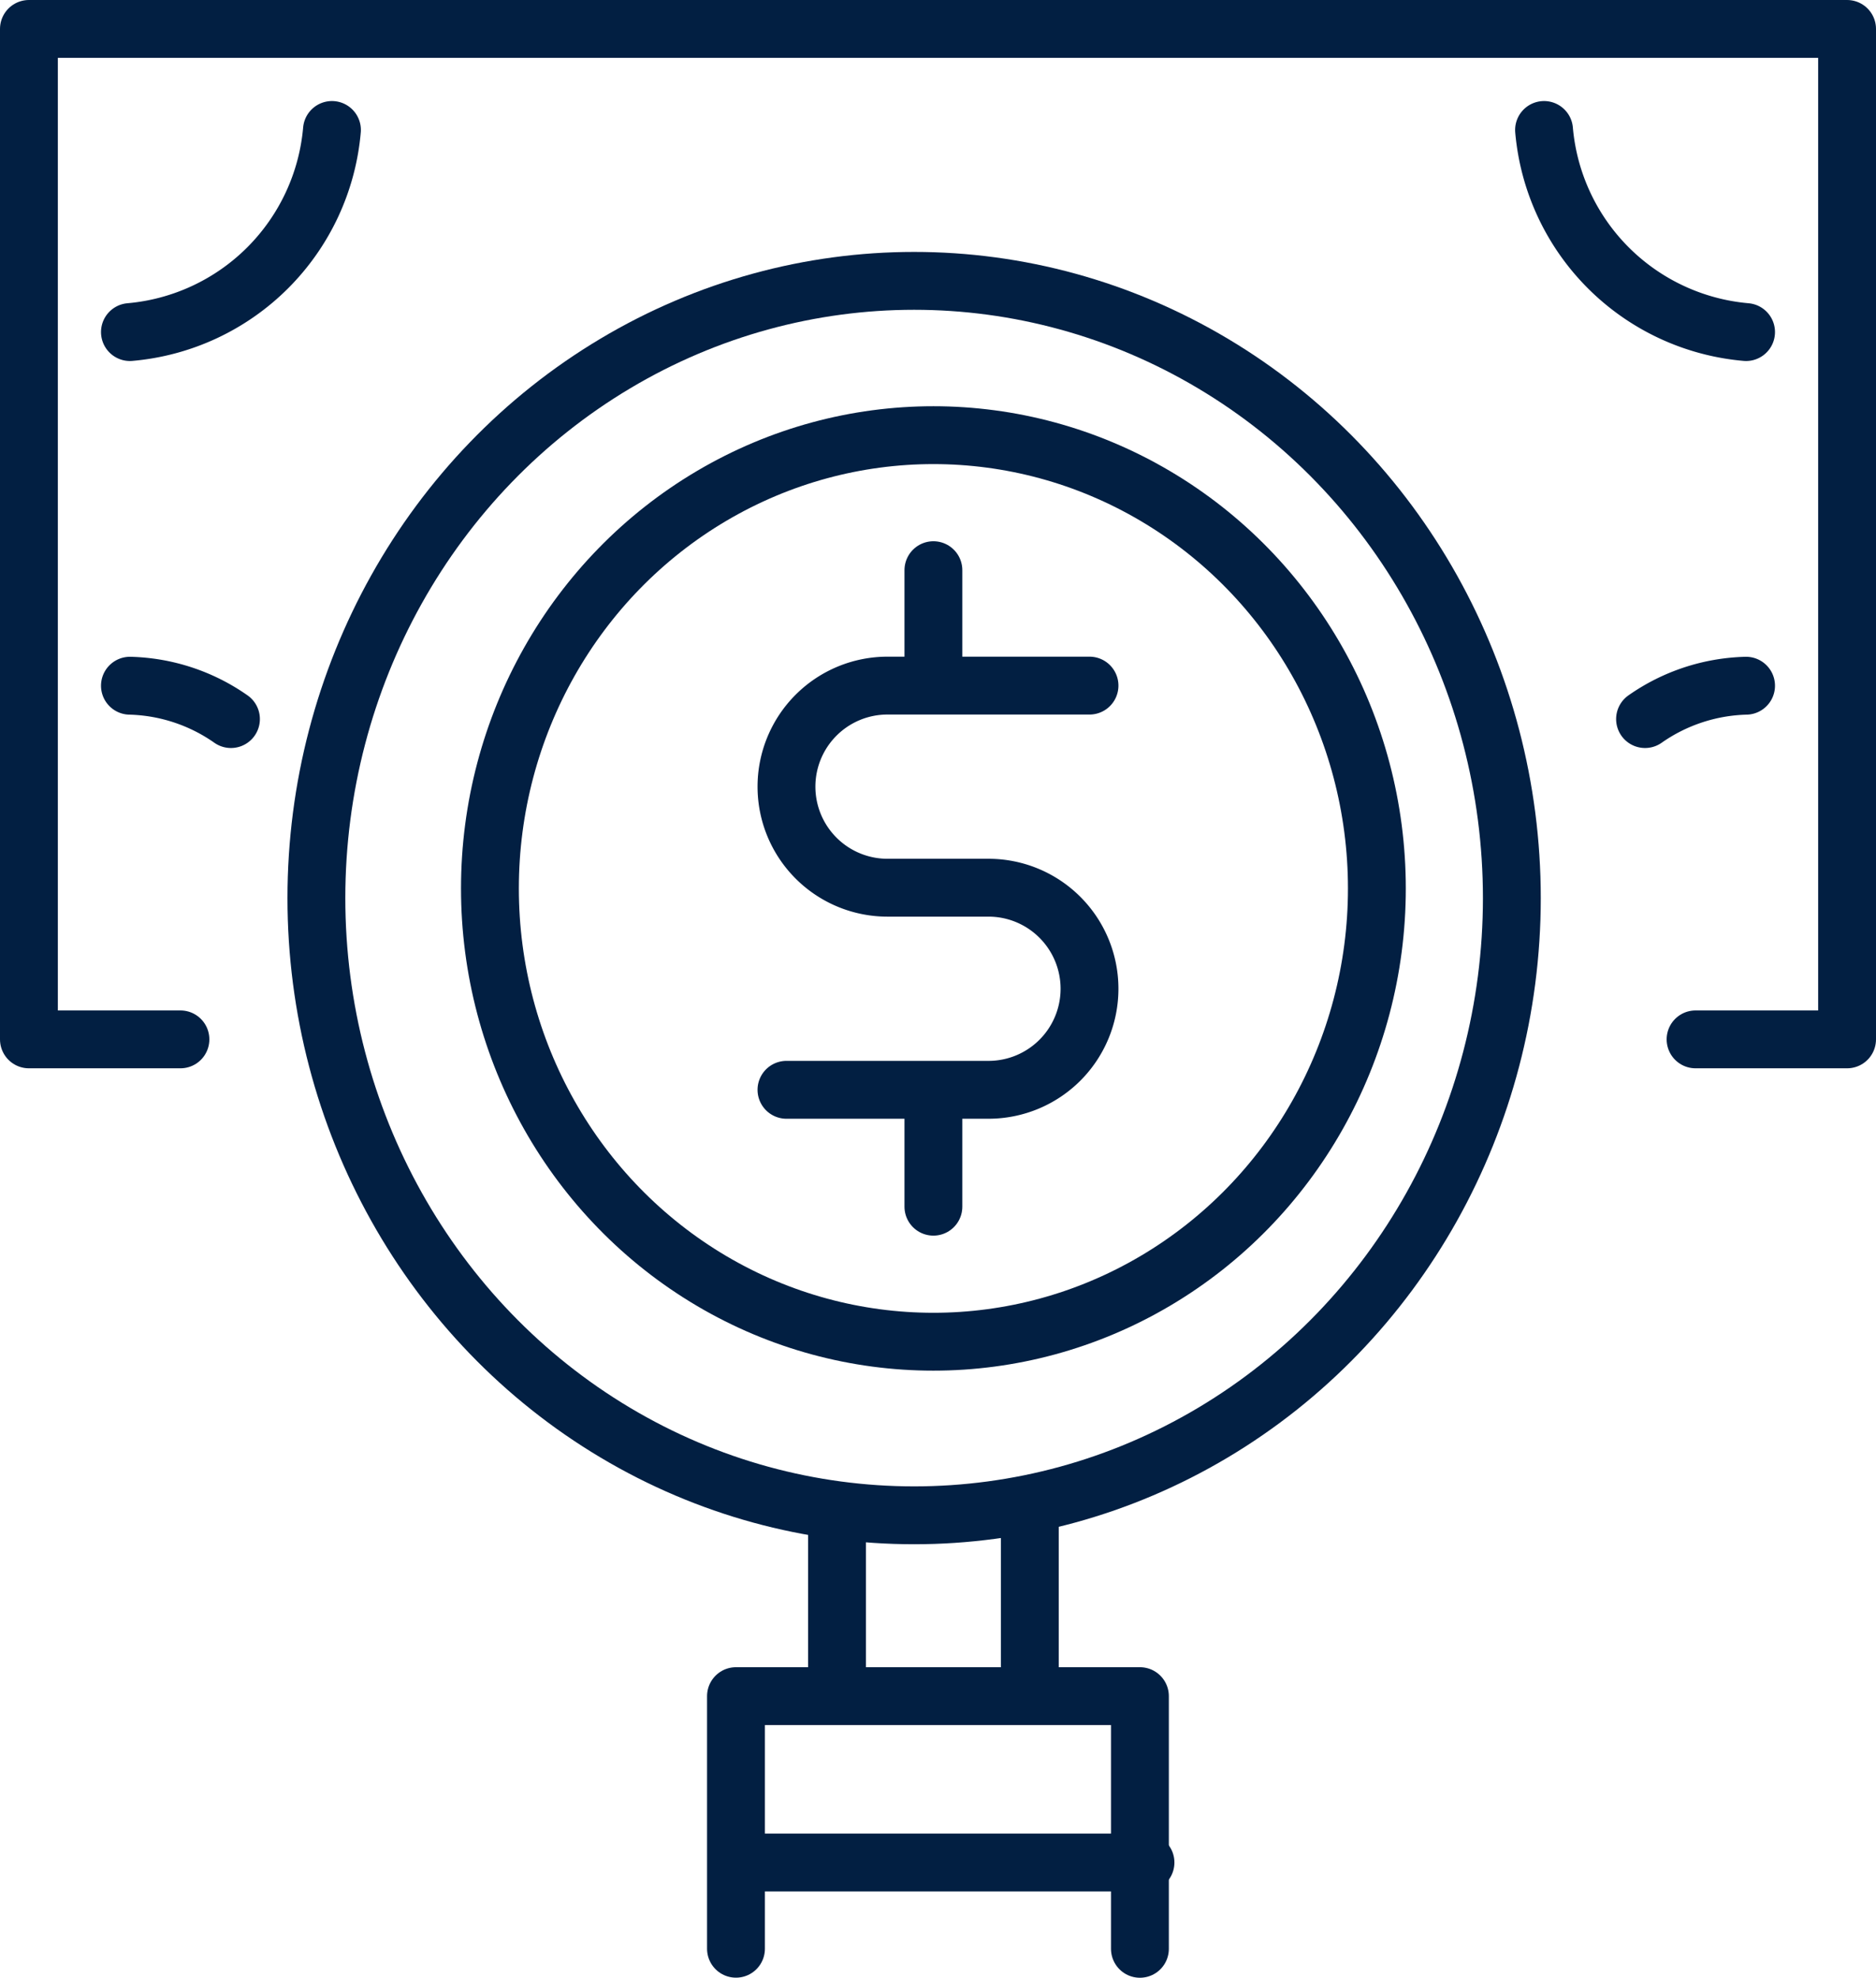
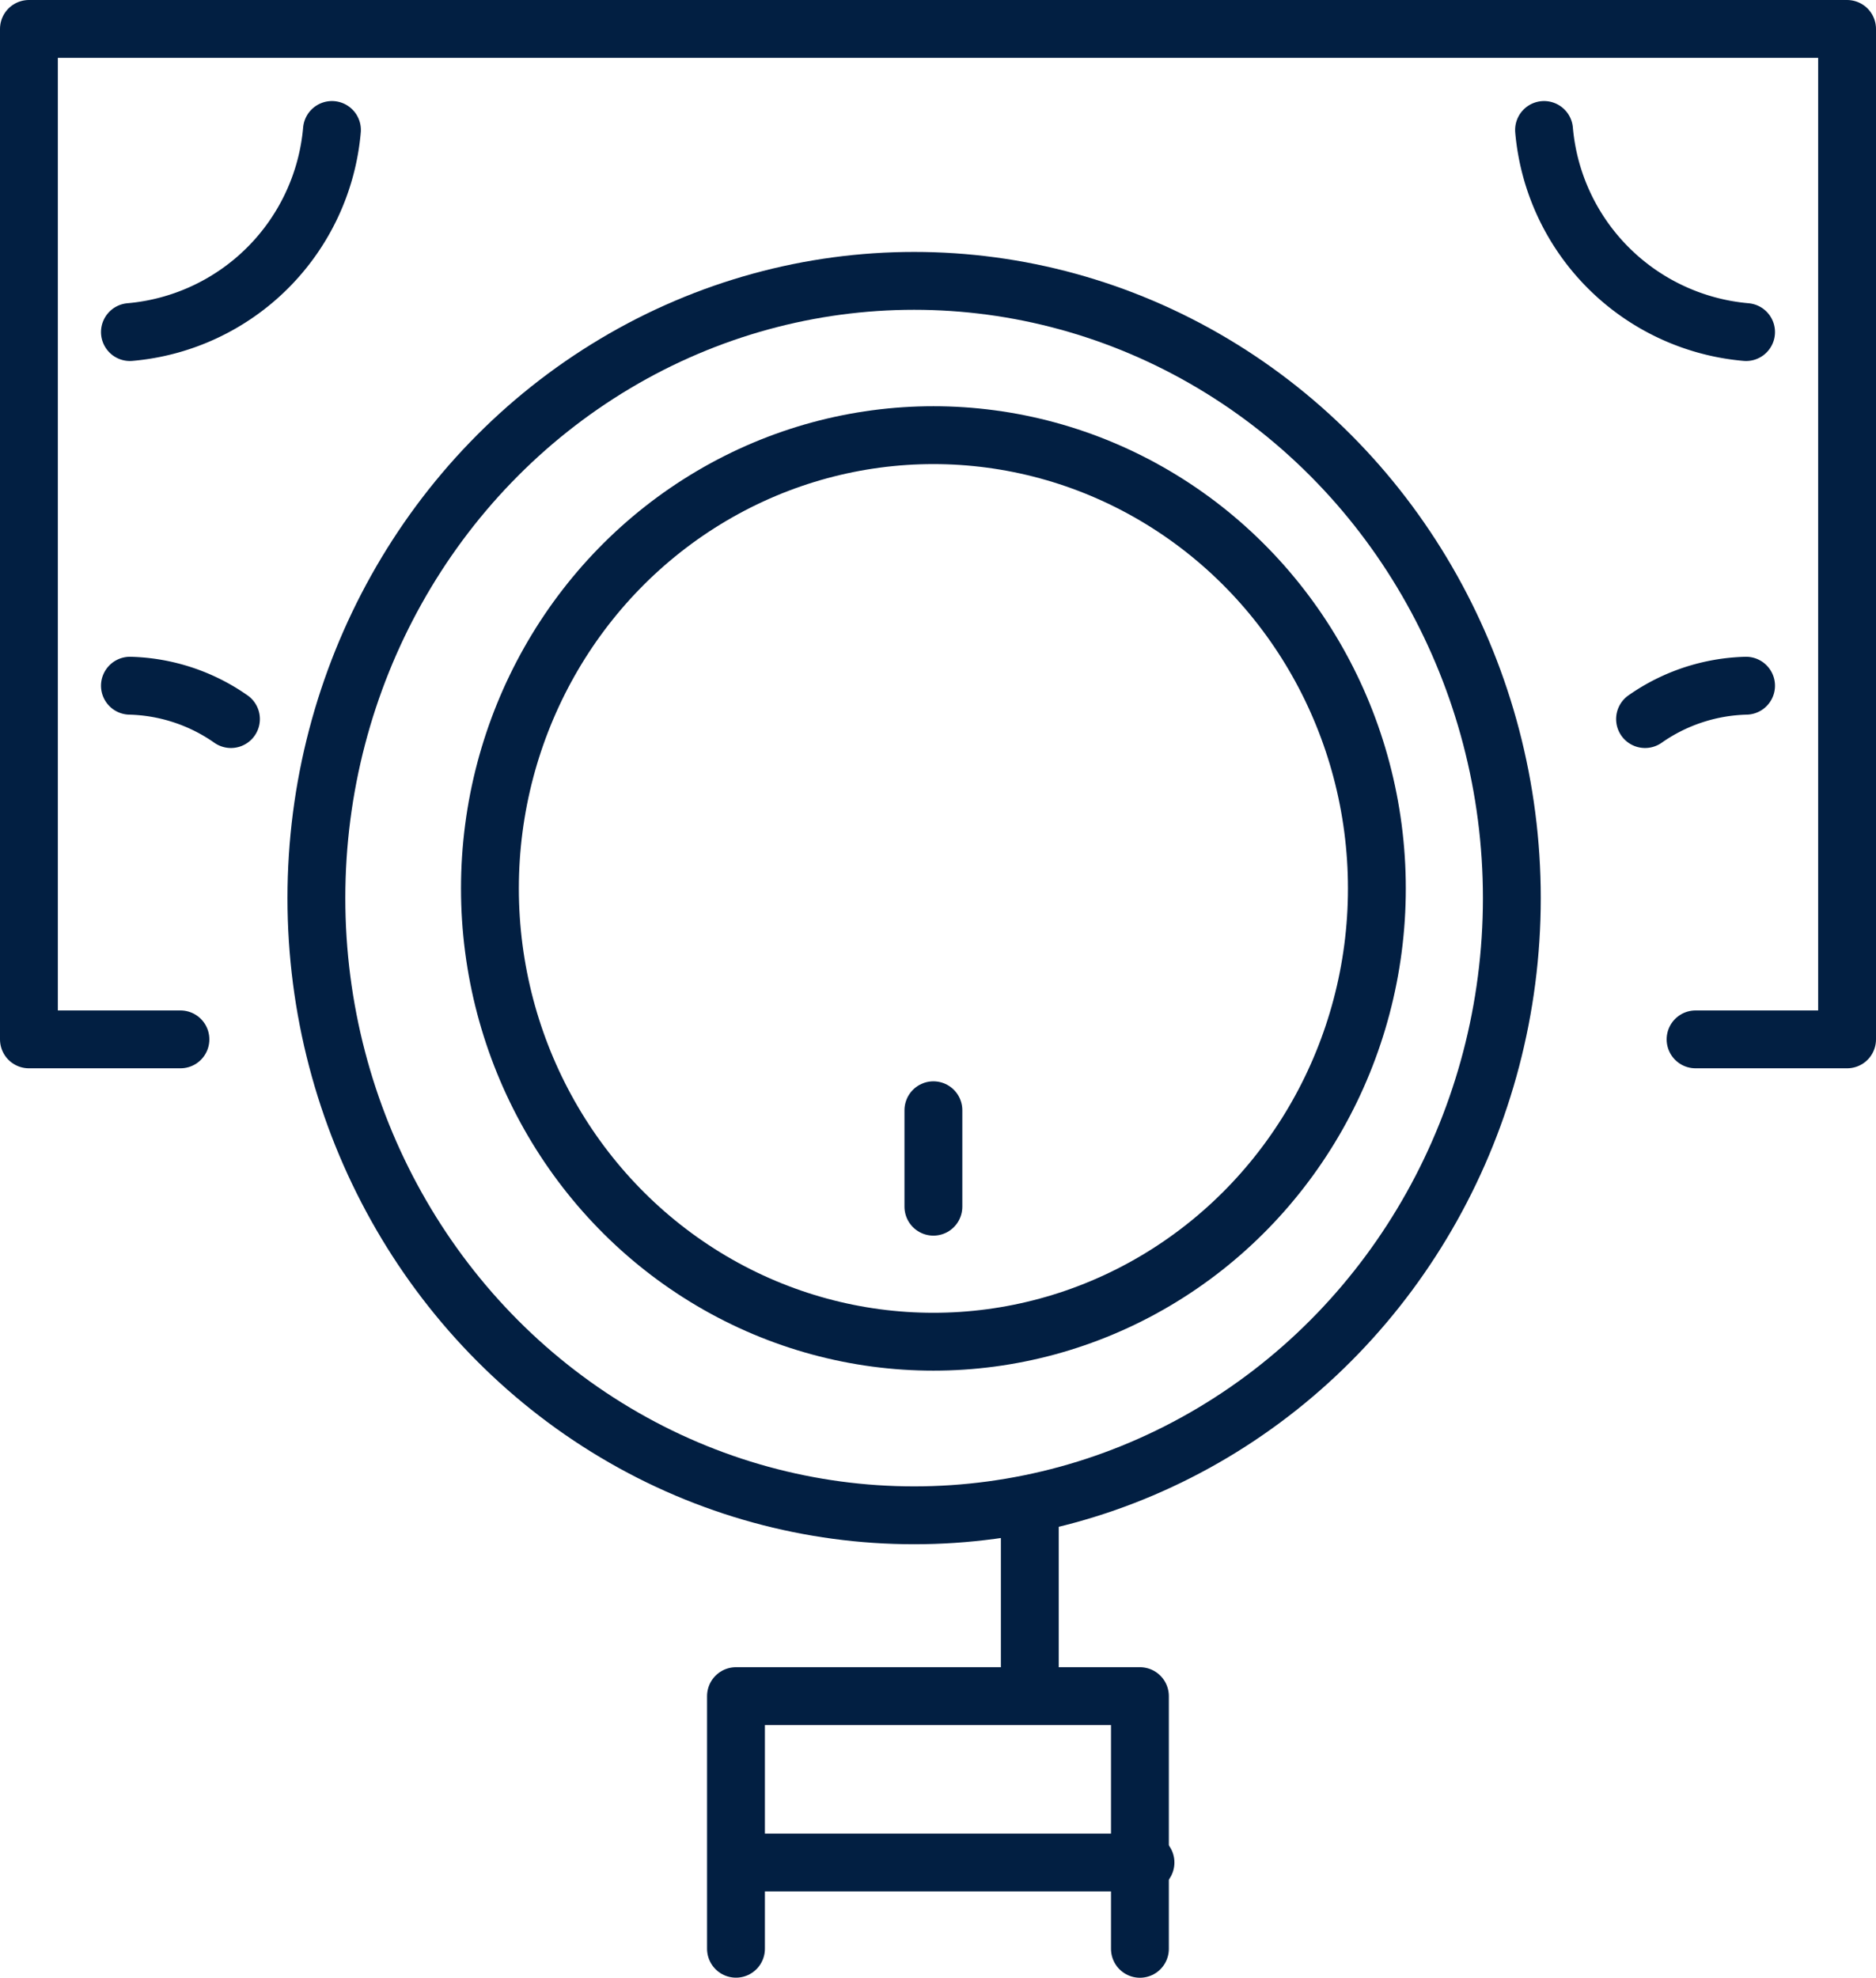
<svg xmlns="http://www.w3.org/2000/svg" width="97.295" height="102.533" viewBox="0 0 97.295 102.533">
  <g id="Warstwa_2" data-name="Warstwa 2" transform="translate(1.499 1.5)">
    <g id="icon" transform="translate(0.001 0)">
      <ellipse id="Ellipse_366" data-name="Ellipse 366" cx="31" cy="32" rx="31" ry="32" transform="translate(14.909 13.061)" fill="none" stroke="#021f42" stroke-linecap="round" stroke-linejoin="round" stroke-width="3" />
      <path id="Path_657" data-name="Path 657" d="M14.75,46.846V33.75H35.7v13.1" transform="translate(21.92 52.686)" fill="none" stroke="#021f42" stroke-linecap="round" stroke-linejoin="round" stroke-width="3" />
      <line id="Line_34" data-name="Line 34" x2="21" transform="translate(36.909 95.061)" fill="none" stroke="#021f42" stroke-linecap="round" stroke-linejoin="round" stroke-width="3" />
-       <line id="Line_35" data-name="Line 35" y2="9" transform="translate(41.909 77.061)" fill="none" stroke="#021f42" stroke-linecap="round" stroke-linejoin="round" stroke-width="3" />
      <line id="Line_36" data-name="Line 36" y2="9" transform="translate(51.909 77.061)" fill="none" stroke="#021f42" stroke-linecap="round" stroke-linejoin="round" stroke-width="3" />
      <path id="Path_658" data-name="Path 658" d="M8.608,53.136H.75V.75H95.045V53.136H87.187" transform="translate(-0.75 -0.75)" fill="none" stroke="#021f42" stroke-linecap="round" stroke-linejoin="round" stroke-width="3" />
      <path id="Path_659" data-name="Path 659" d="M41.227,13.227A11.525,11.525,0,0,1,30.75,2.75" transform="translate(47.829 2.489)" fill="none" stroke="#021f42" stroke-linecap="round" stroke-linejoin="round" stroke-width="3" />
      <path id="Path_660" data-name="Path 660" d="M2.75,13.75a9.534,9.534,0,0,1,5.239,1.729" transform="translate(2.489 20.301)" fill="none" stroke="#021f42" stroke-linecap="round" stroke-linejoin="round" stroke-width="3" />
      <path id="Path_661" data-name="Path 661" d="M2.75,13.227A11.525,11.525,0,0,0,13.227,2.75" transform="translate(2.489 2.489)" fill="none" stroke="#021f42" stroke-linecap="round" stroke-linejoin="round" stroke-width="3" />
      <path id="Path_662" data-name="Path 662" d="M37.989,13.75a9.534,9.534,0,0,0-5.239,1.729" transform="translate(51.067 20.301)" fill="none" stroke="#021f42" stroke-linecap="round" stroke-linejoin="round" stroke-width="3" />
      <ellipse id="Ellipse_367" data-name="Ellipse 367" cx="23" cy="23.5" rx="23" ry="23.5" transform="translate(23.909 21.061)" fill="none" stroke="#021f42" stroke-linecap="round" stroke-linejoin="round" stroke-width="3" />
-       <path id="Path_663" data-name="Path 663" d="M15.75,34.7H26.227a5.239,5.239,0,0,0,5.239-5.239h0a5.239,5.239,0,0,0-5.239-5.239H20.989a5.239,5.239,0,0,1-5.239-5.239h0a5.239,5.239,0,0,1,5.239-5.239H31.466" transform="translate(23.539 20.301)" fill="none" stroke="#021f42" stroke-linecap="round" stroke-linejoin="round" stroke-width="3" />
-       <line id="Line_37" data-name="Line 37" y2="5" transform="translate(46.909 28.061)" fill="none" stroke="#021f42" stroke-linecap="round" stroke-linejoin="round" stroke-width="3" />
      <line id="Line_38" data-name="Line 38" y2="5" transform="translate(46.909 56.061)" fill="none" stroke="#021f42" stroke-linecap="round" stroke-linejoin="round" stroke-width="3" />
    </g>
  </g>
</svg>